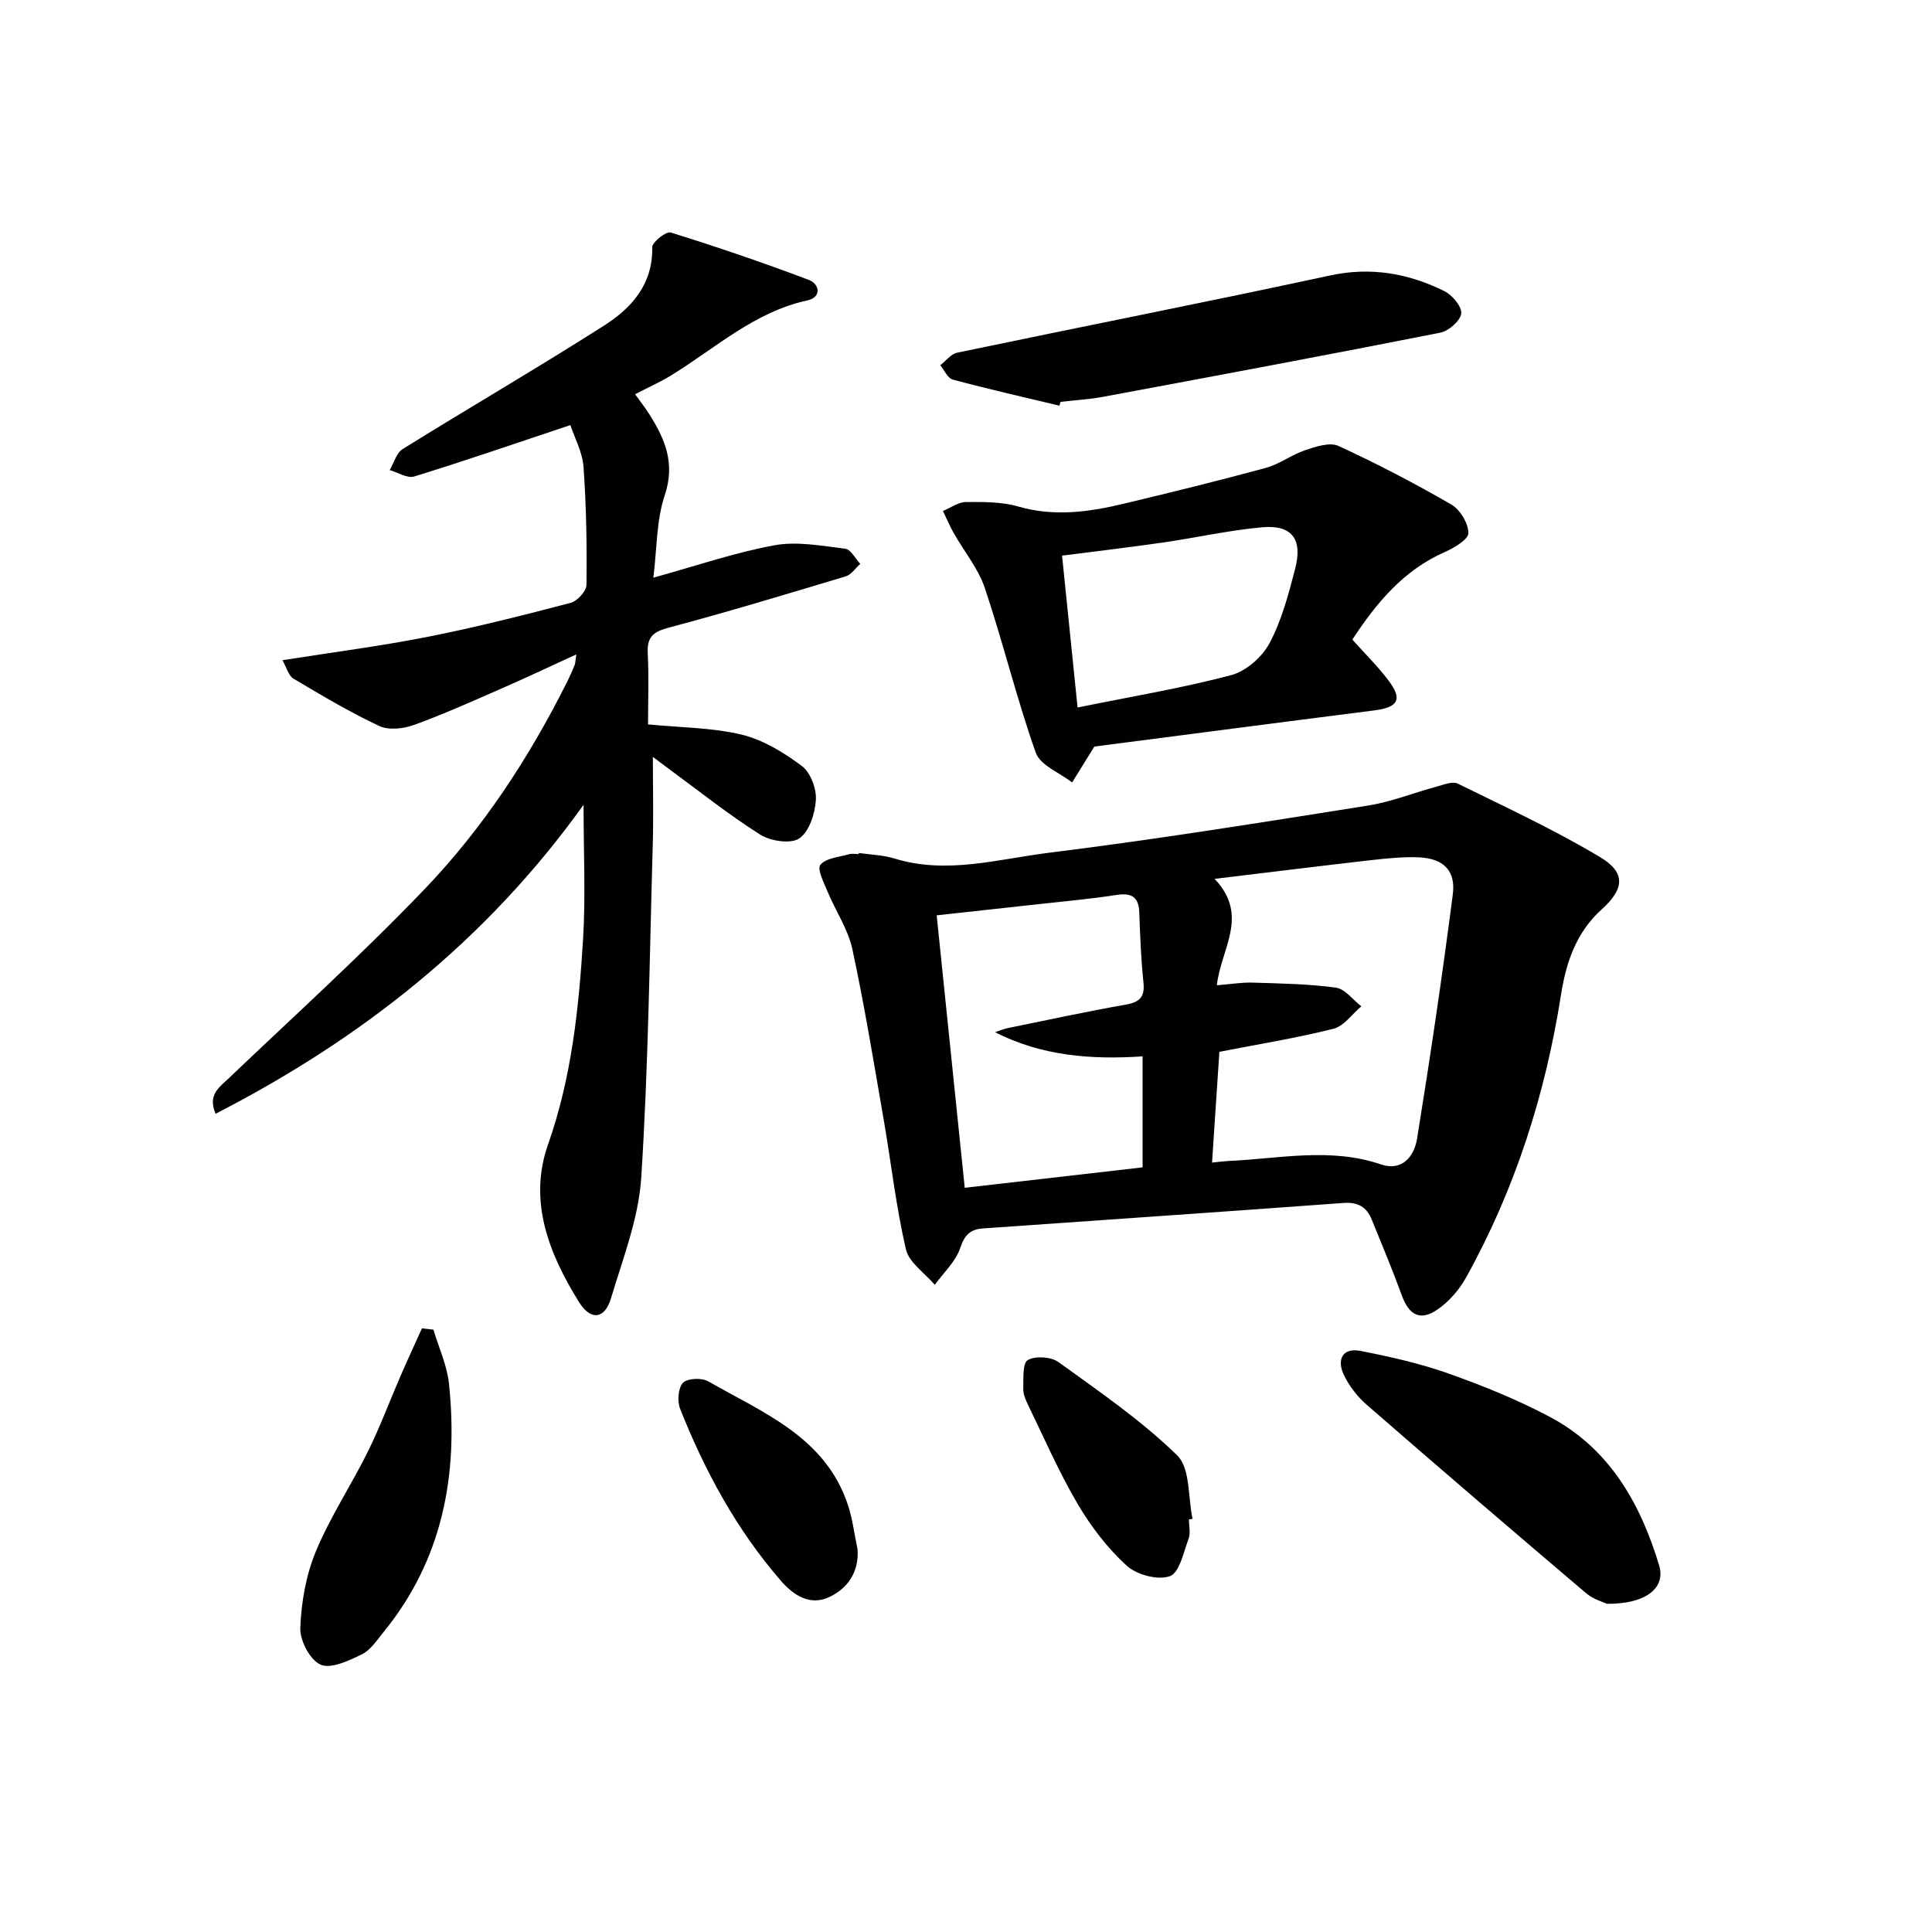
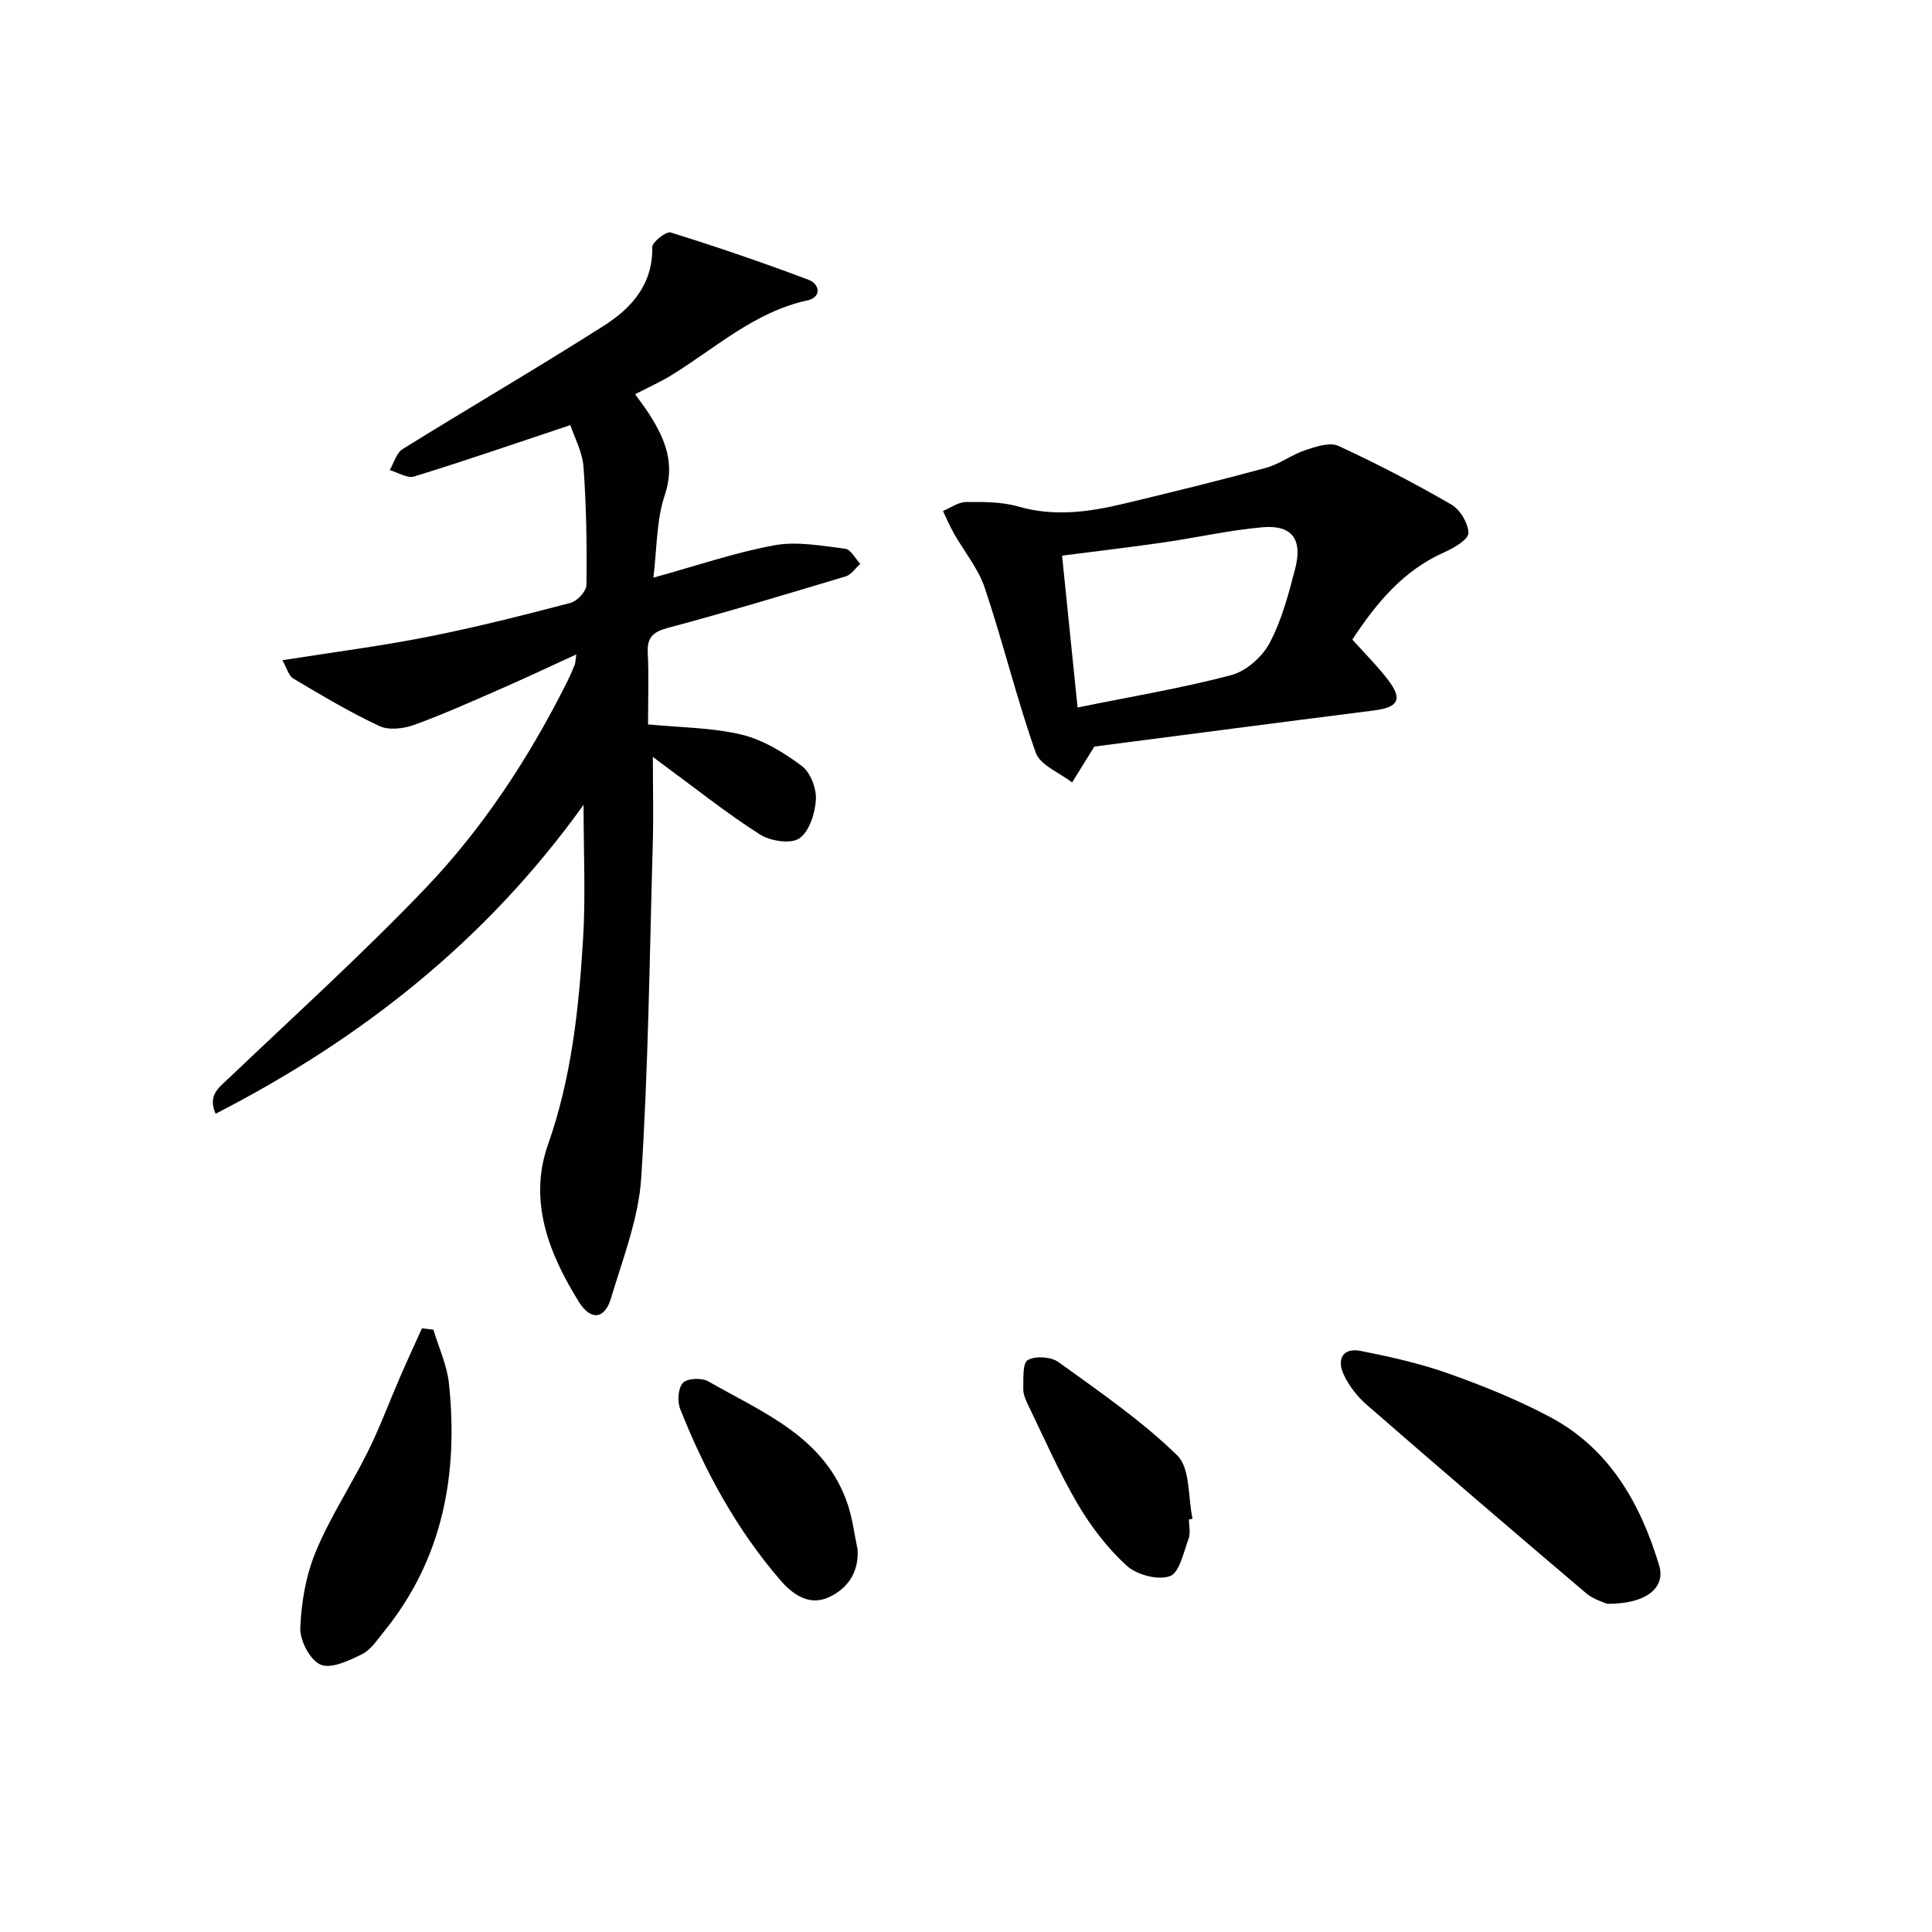
<svg xmlns="http://www.w3.org/2000/svg" enable-background="new 0 0 400 400" viewBox="0 0 400 400">
  <g fill="#010103">
-     <path d="m177.81 176.6c2.46.36 5.01.42 7.36 1.14 10.83 3.35 21.47.12 32.03-1.19 22.06-2.74 44.03-6.28 65.99-9.76 4.87-.77 9.55-2.67 14.35-3.96 1.4-.38 3.2-1.12 4.27-.59 9.95 4.89 20.05 9.57 29.54 15.26 5.36 3.22 4.88 6.62.26 10.78-5.22 4.7-7.36 10.91-8.41 17.61-3.24 20.67-9.51 40.34-19.69 58.65-1.4 2.51-3.5 4.92-5.85 6.55-3.61 2.51-5.94 1.21-7.44-2.92-1.92-5.28-4.11-10.47-6.22-15.68-1.06-2.62-2.9-3.65-5.85-3.43-24.86 1.82-49.73 3.53-74.6 5.27-2.6.18-3.83 1.29-4.74 4.04-.93 2.82-3.45 5.12-5.27 7.64-2.07-2.44-5.34-4.59-5.98-7.36-2.06-8.86-3.06-17.96-4.62-26.94-2.04-11.76-3.96-23.55-6.47-35.21-.89-4.12-3.45-7.86-5.1-11.83-.77-1.86-2.24-4.74-1.52-5.62 1.16-1.41 3.86-1.59 5.94-2.19.61-.18 1.32-.03 1.99-.03 0-.08.01-.15.03-.23zm74.13 27.39c2.87-.23 5.14-.62 7.39-.55 5.76.18 11.56.26 17.25 1.04 1.9.26 3.52 2.52 5.27 3.87-1.91 1.6-3.6 4.1-5.78 4.65-7.69 1.93-15.54 3.19-23.61 4.77-.49 7.46-1 15.09-1.52 22.93 1.71-.17 2.53-.29 3.36-.33 10.55-.47 21.1-2.87 31.62.71 4.39 1.5 6.88-1.71 7.46-5.28 2.73-16.85 5.23-33.74 7.41-50.66.64-4.95-2.02-7.43-7.06-7.64-3.29-.13-6.63.22-9.92.59-10.35 1.18-20.69 2.47-32.34 3.87 7.28 7.64 1.28 14.5.47 22.03zm-45.92 9.72c.9-.29 1.78-.68 2.7-.87 8.12-1.66 16.22-3.4 24.38-4.85 2.89-.51 3.95-1.6 3.64-4.59-.5-4.78-.69-9.6-.86-14.41-.11-3.35-1.62-4.19-4.81-3.69-5.23.82-10.52 1.28-15.79 1.87-7.01.78-14.03 1.54-21.35 2.34 1.97 19.12 3.88 37.7 5.81 56.41 12.58-1.45 24.67-2.83 36.82-4.23 0-7.8 0-15.21 0-22.98-10.68.71-20.92-.09-30.54-5z" />
    <path d="m44.64 230.59c-1.7-3.92.76-5.47 2.8-7.42 13.6-12.97 27.56-25.6 40.55-39.17 12-12.54 21.52-27.07 29.33-42.64.6-1.19 1.13-2.4 1.64-3.63.17-.4.15-.88.36-2.24-5.6 2.56-10.62 4.94-15.71 7.16-5.93 2.59-11.84 5.25-17.92 7.45-2.17.78-5.2 1.13-7.15.22-6.12-2.87-11.97-6.36-17.79-9.82-1.01-.6-1.39-2.26-2.28-3.81 10.58-1.67 20.41-2.93 30.12-4.85 9.92-1.96 19.75-4.46 29.54-7.02 1.38-.36 3.28-2.43 3.29-3.72.1-8.14-.02-16.31-.61-24.43-.23-3.11-1.89-6.12-2.72-8.66-11.35 3.79-21.79 7.39-32.33 10.64-1.42.44-3.37-.83-5.08-1.32.88-1.48 1.39-3.56 2.69-4.36 13.83-8.59 27.92-16.79 41.65-25.53 5.71-3.63 10.18-8.56 10.02-16.27-.02-1.04 2.89-3.33 3.82-3.04 9.61 3 19.16 6.25 28.57 9.81 2.31.87 2.7 3.61-.26 4.25-10.99 2.39-19.05 9.9-28.2 15.52-2.25 1.38-4.69 2.47-7.48 3.91 1.07 1.5 2.07 2.76 2.92 4.11 3.28 5.16 5.44 10.2 3.22 16.8-1.74 5.18-1.6 10.99-2.36 17.07 8.85-2.44 16.85-5.2 25.08-6.71 4.69-.86 9.79.13 14.65.72 1.15.14 2.08 2.04 3.11 3.13-.99.88-1.84 2.23-2.99 2.58-12.22 3.68-24.45 7.37-36.78 10.66-3.21.85-4.4 2-4.23 5.28.25 4.81.06 9.64.06 14.72 6.65.65 13.19.64 19.38 2.12 4.44 1.07 8.73 3.7 12.45 6.48 1.8 1.34 3.06 4.67 2.92 7-.17 2.83-1.36 6.58-3.43 8-1.76 1.21-5.96.57-8.11-.79-6.59-4.17-12.72-9.07-19.03-13.7-1.15-.84-2.28-1.72-3.18-2.39 0 6.23.15 12.3-.03 18.36-.65 22.93-.91 45.9-2.38 68.78-.54 8.43-3.81 16.75-6.27 24.98-1.28 4.27-4.16 4.69-6.62.75-6.2-9.97-10.54-20.87-6.41-32.6 4.88-13.86 6.38-28.15 7.26-42.56.54-8.89.1-17.85.1-27.78-20.11 28.07-45.95 48.44-76.18 63.96z" />
    <path d="m279.99 132.42c2.64 2.95 5.25 5.52 7.44 8.41 3.02 3.98 2.08 5.62-2.95 6.26-19.73 2.5-39.45 5.09-57.91 7.48-1.8 2.9-3.2 5.17-4.6 7.43-2.59-2.03-6.6-3.55-7.53-6.17-3.96-11.2-6.76-22.81-10.54-34.08-1.37-4.07-4.31-7.61-6.47-11.43-.83-1.46-1.47-3.02-2.2-4.53 1.58-.65 3.16-1.83 4.75-1.85 3.62-.03 7.41-.06 10.84.93 7.48 2.16 14.71 1.13 21.96-.61 9.81-2.35 19.6-4.75 29.33-7.4 2.82-.77 5.31-2.72 8.11-3.65 2.19-.73 5.08-1.71 6.88-.89 7.98 3.67 15.79 7.75 23.39 12.14 1.82 1.05 3.5 3.87 3.53 5.9.02 1.3-2.92 3.06-4.84 3.91-8.63 3.79-14.23 10.59-19.19 18.15zm-56.89 14.06c11.14-2.27 21.58-4 31.77-6.69 3.09-.81 6.44-3.75 7.97-6.62 2.52-4.74 3.94-10.14 5.3-15.39 1.61-6.19-.67-9.17-6.86-8.61-6.89.63-13.69 2.17-20.55 3.16-6.8.98-13.63 1.78-20.84 2.71 1.08 10.62 2.09 20.46 3.21 31.44z" />
    <path d="m332.71 332.05c-.65-.32-2.79-.89-4.32-2.19-15.22-12.92-30.37-25.91-45.43-39.02-1.95-1.7-3.68-3.93-4.77-6.27-1.42-3.05-.28-5.61 3.48-4.88 6.15 1.21 12.33 2.59 18.22 4.68 7.18 2.55 14.32 5.44 21.04 9.01 12.3 6.54 18.7 17.89 22.57 30.69 1.44 4.76-2.82 8.05-10.79 7.98z" />
-     <path d="m219.33 83.99c-7.37-1.76-14.76-3.44-22.07-5.4-1.05-.28-1.74-1.94-2.59-2.97 1.16-.89 2.21-2.33 3.5-2.6 25.73-5.38 51.53-10.45 77.22-15.99 8.45-1.82 16.16-.44 23.61 3.22 1.65.81 3.69 3.21 3.53 4.66-.17 1.51-2.6 3.63-4.34 3.97-23.21 4.59-46.46 8.93-69.72 13.26-2.92.55-5.92.72-8.88 1.06-.08.28-.17.53-.26.79z" />
    <path d="m89.73 275.29c1.11 3.71 2.82 7.36 3.22 11.14 1.97 18.81-1.24 36.39-13.55 51.49-1.36 1.67-2.67 3.71-4.48 4.59-2.68 1.3-6.36 3.07-8.54 2.14s-4.31-5-4.21-7.6c.21-5.34 1.18-10.93 3.22-15.84 2.97-7.15 7.33-13.72 10.78-20.69 2.49-5.02 4.44-10.3 6.67-15.44 1.46-3.37 3.01-6.71 4.52-10.06.78.09 1.58.18 2.37.27z" />
    <path d="m177.55 320.8c.31 4.75-2.09 8.07-5.85 9.85-4 1.89-7.43-.36-10.09-3.44-9.13-10.55-15.69-22.65-20.8-35.54-.62-1.56-.42-4.31.6-5.38.91-.95 3.88-1.07 5.22-.3 11.39 6.53 24.27 11.53 28.93 25.61.97 2.97 1.34 6.13 1.99 9.2z" />
    <path d="m246.16 314.59c0 1.33.36 2.8-.07 3.97-1.04 2.8-1.89 7.06-3.88 7.77-2.49.89-6.87-.28-8.95-2.18-3.98-3.64-7.42-8.13-10.16-12.8-3.86-6.57-6.92-13.62-10.26-20.5-.5-1.03-1.01-2.21-.98-3.31.05-2.08-.18-5.31.93-5.95 1.56-.91 4.81-.7 6.35.41 8.46 6.11 17.16 12.08 24.59 19.32 2.73 2.66 2.21 8.65 3.17 13.12-.25.05-.5.1-.74.15z" />
  </g>
</svg>